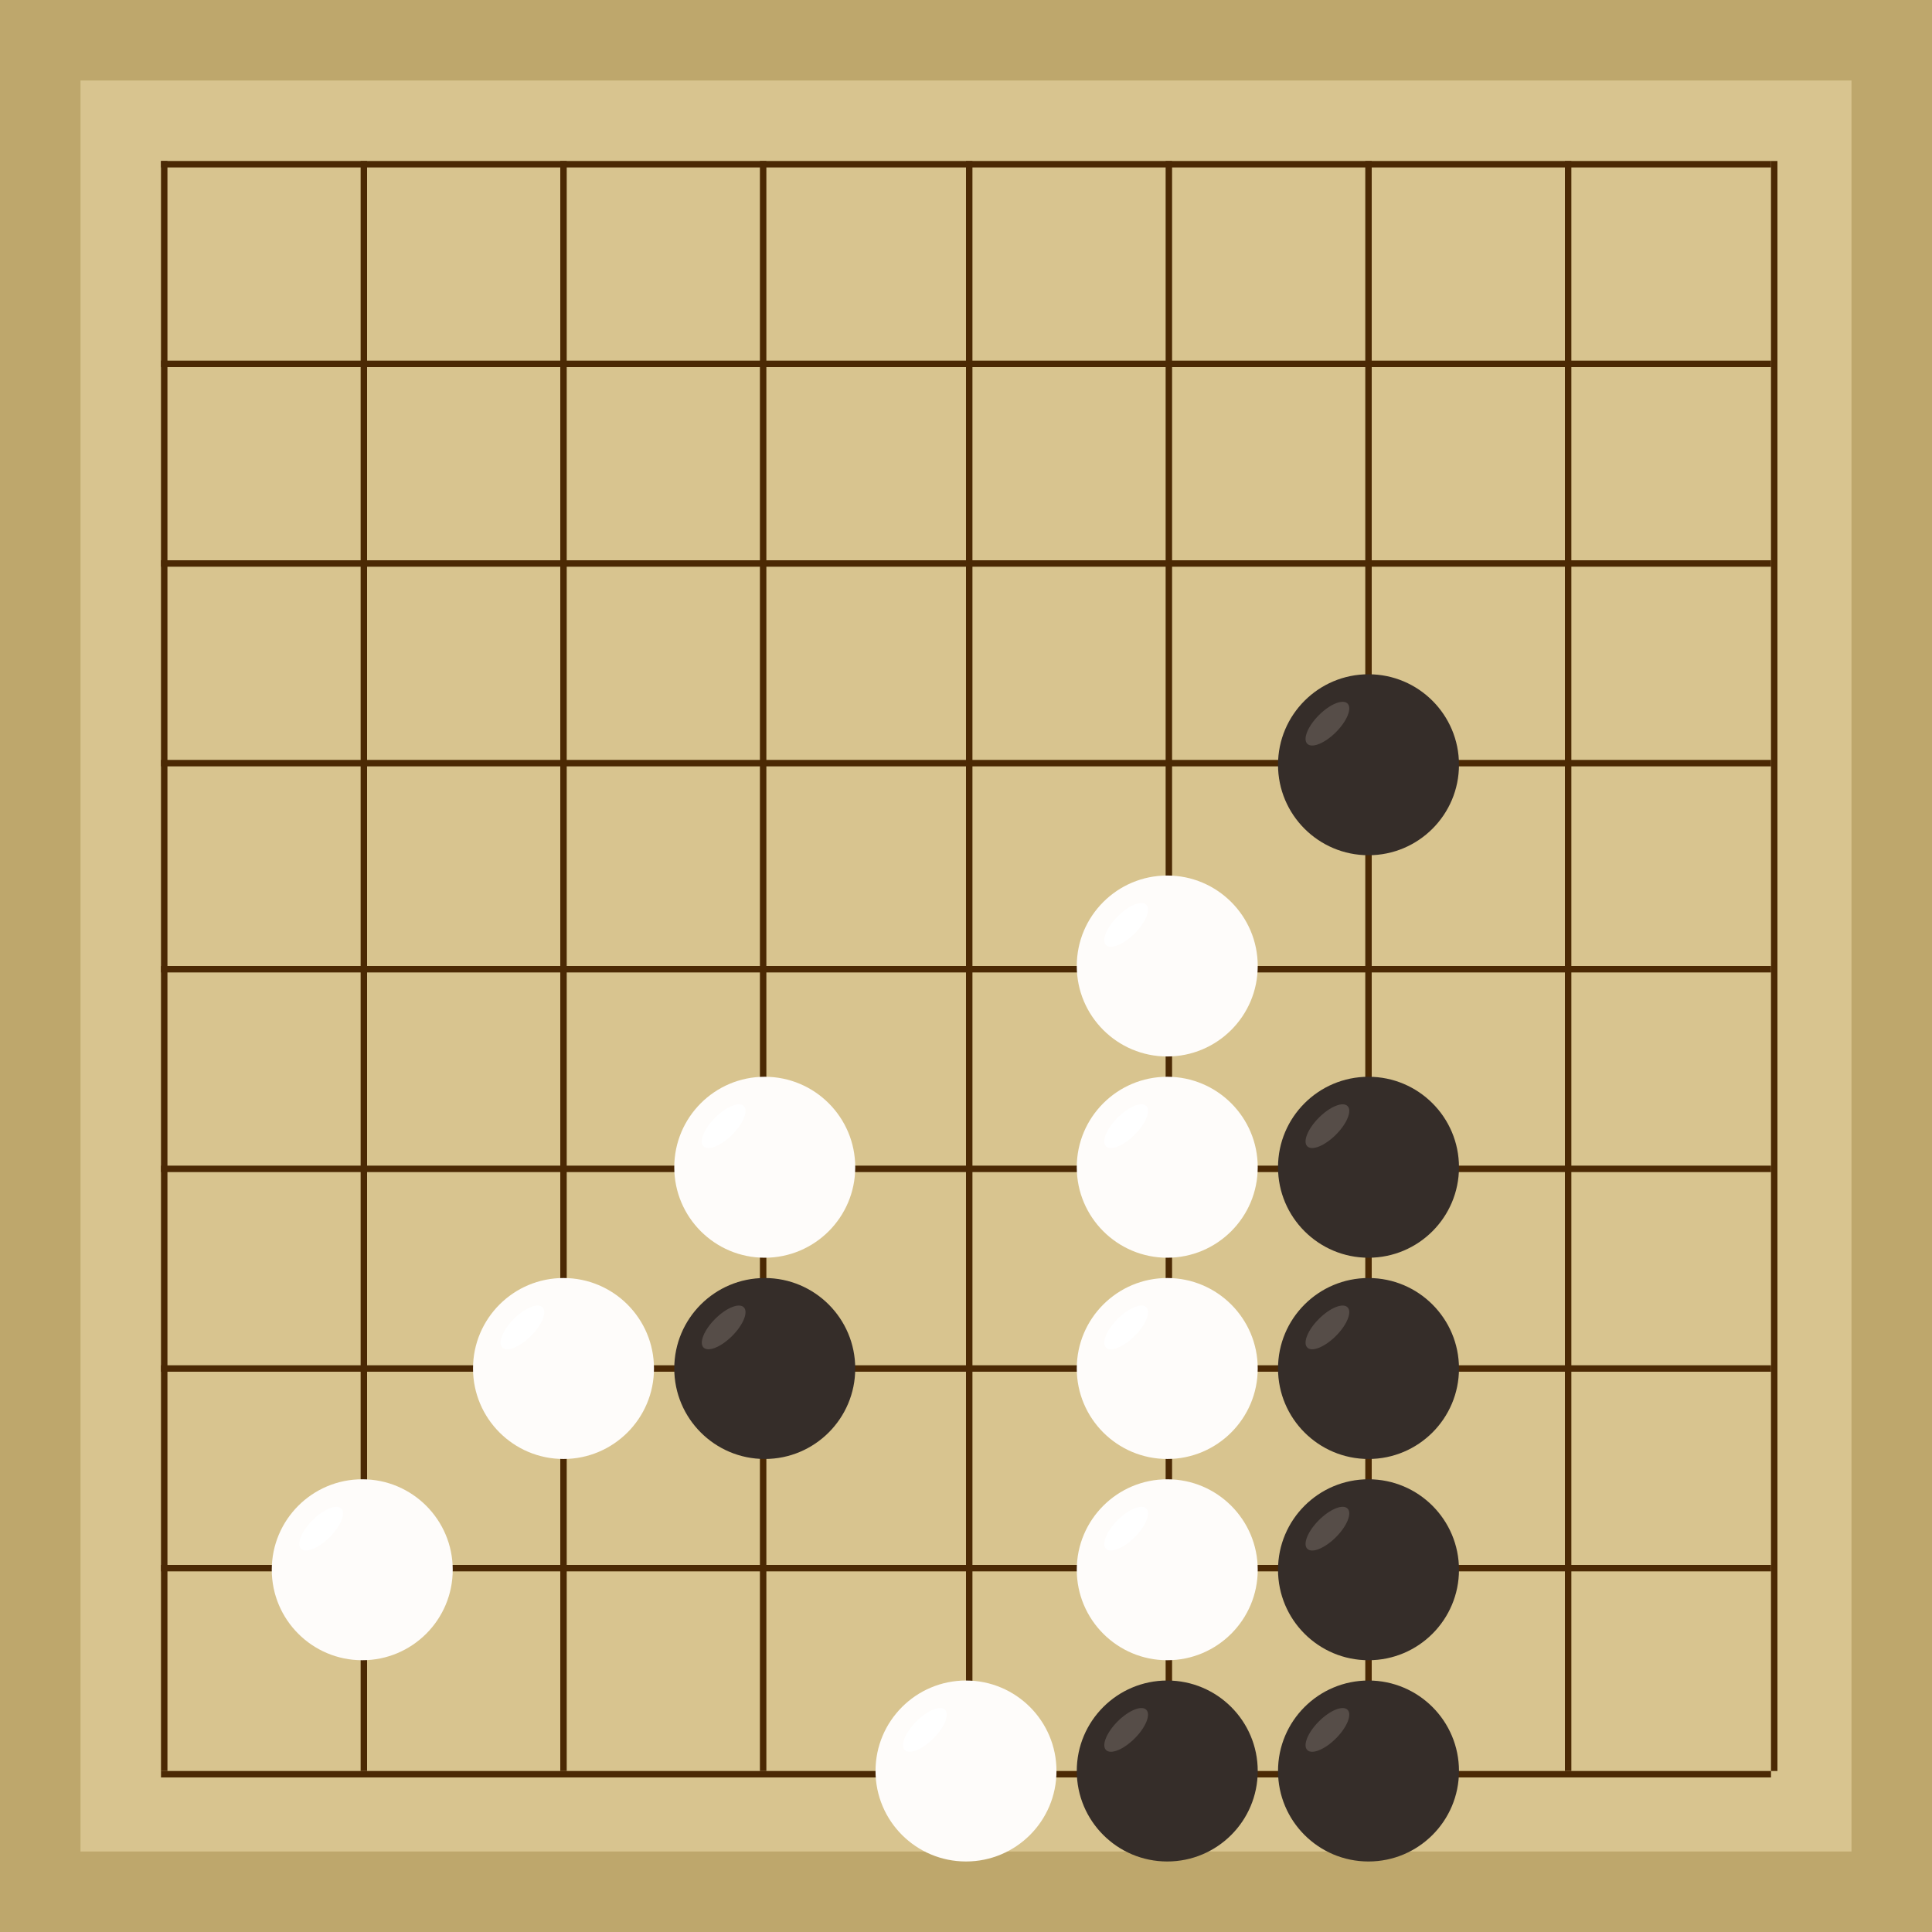
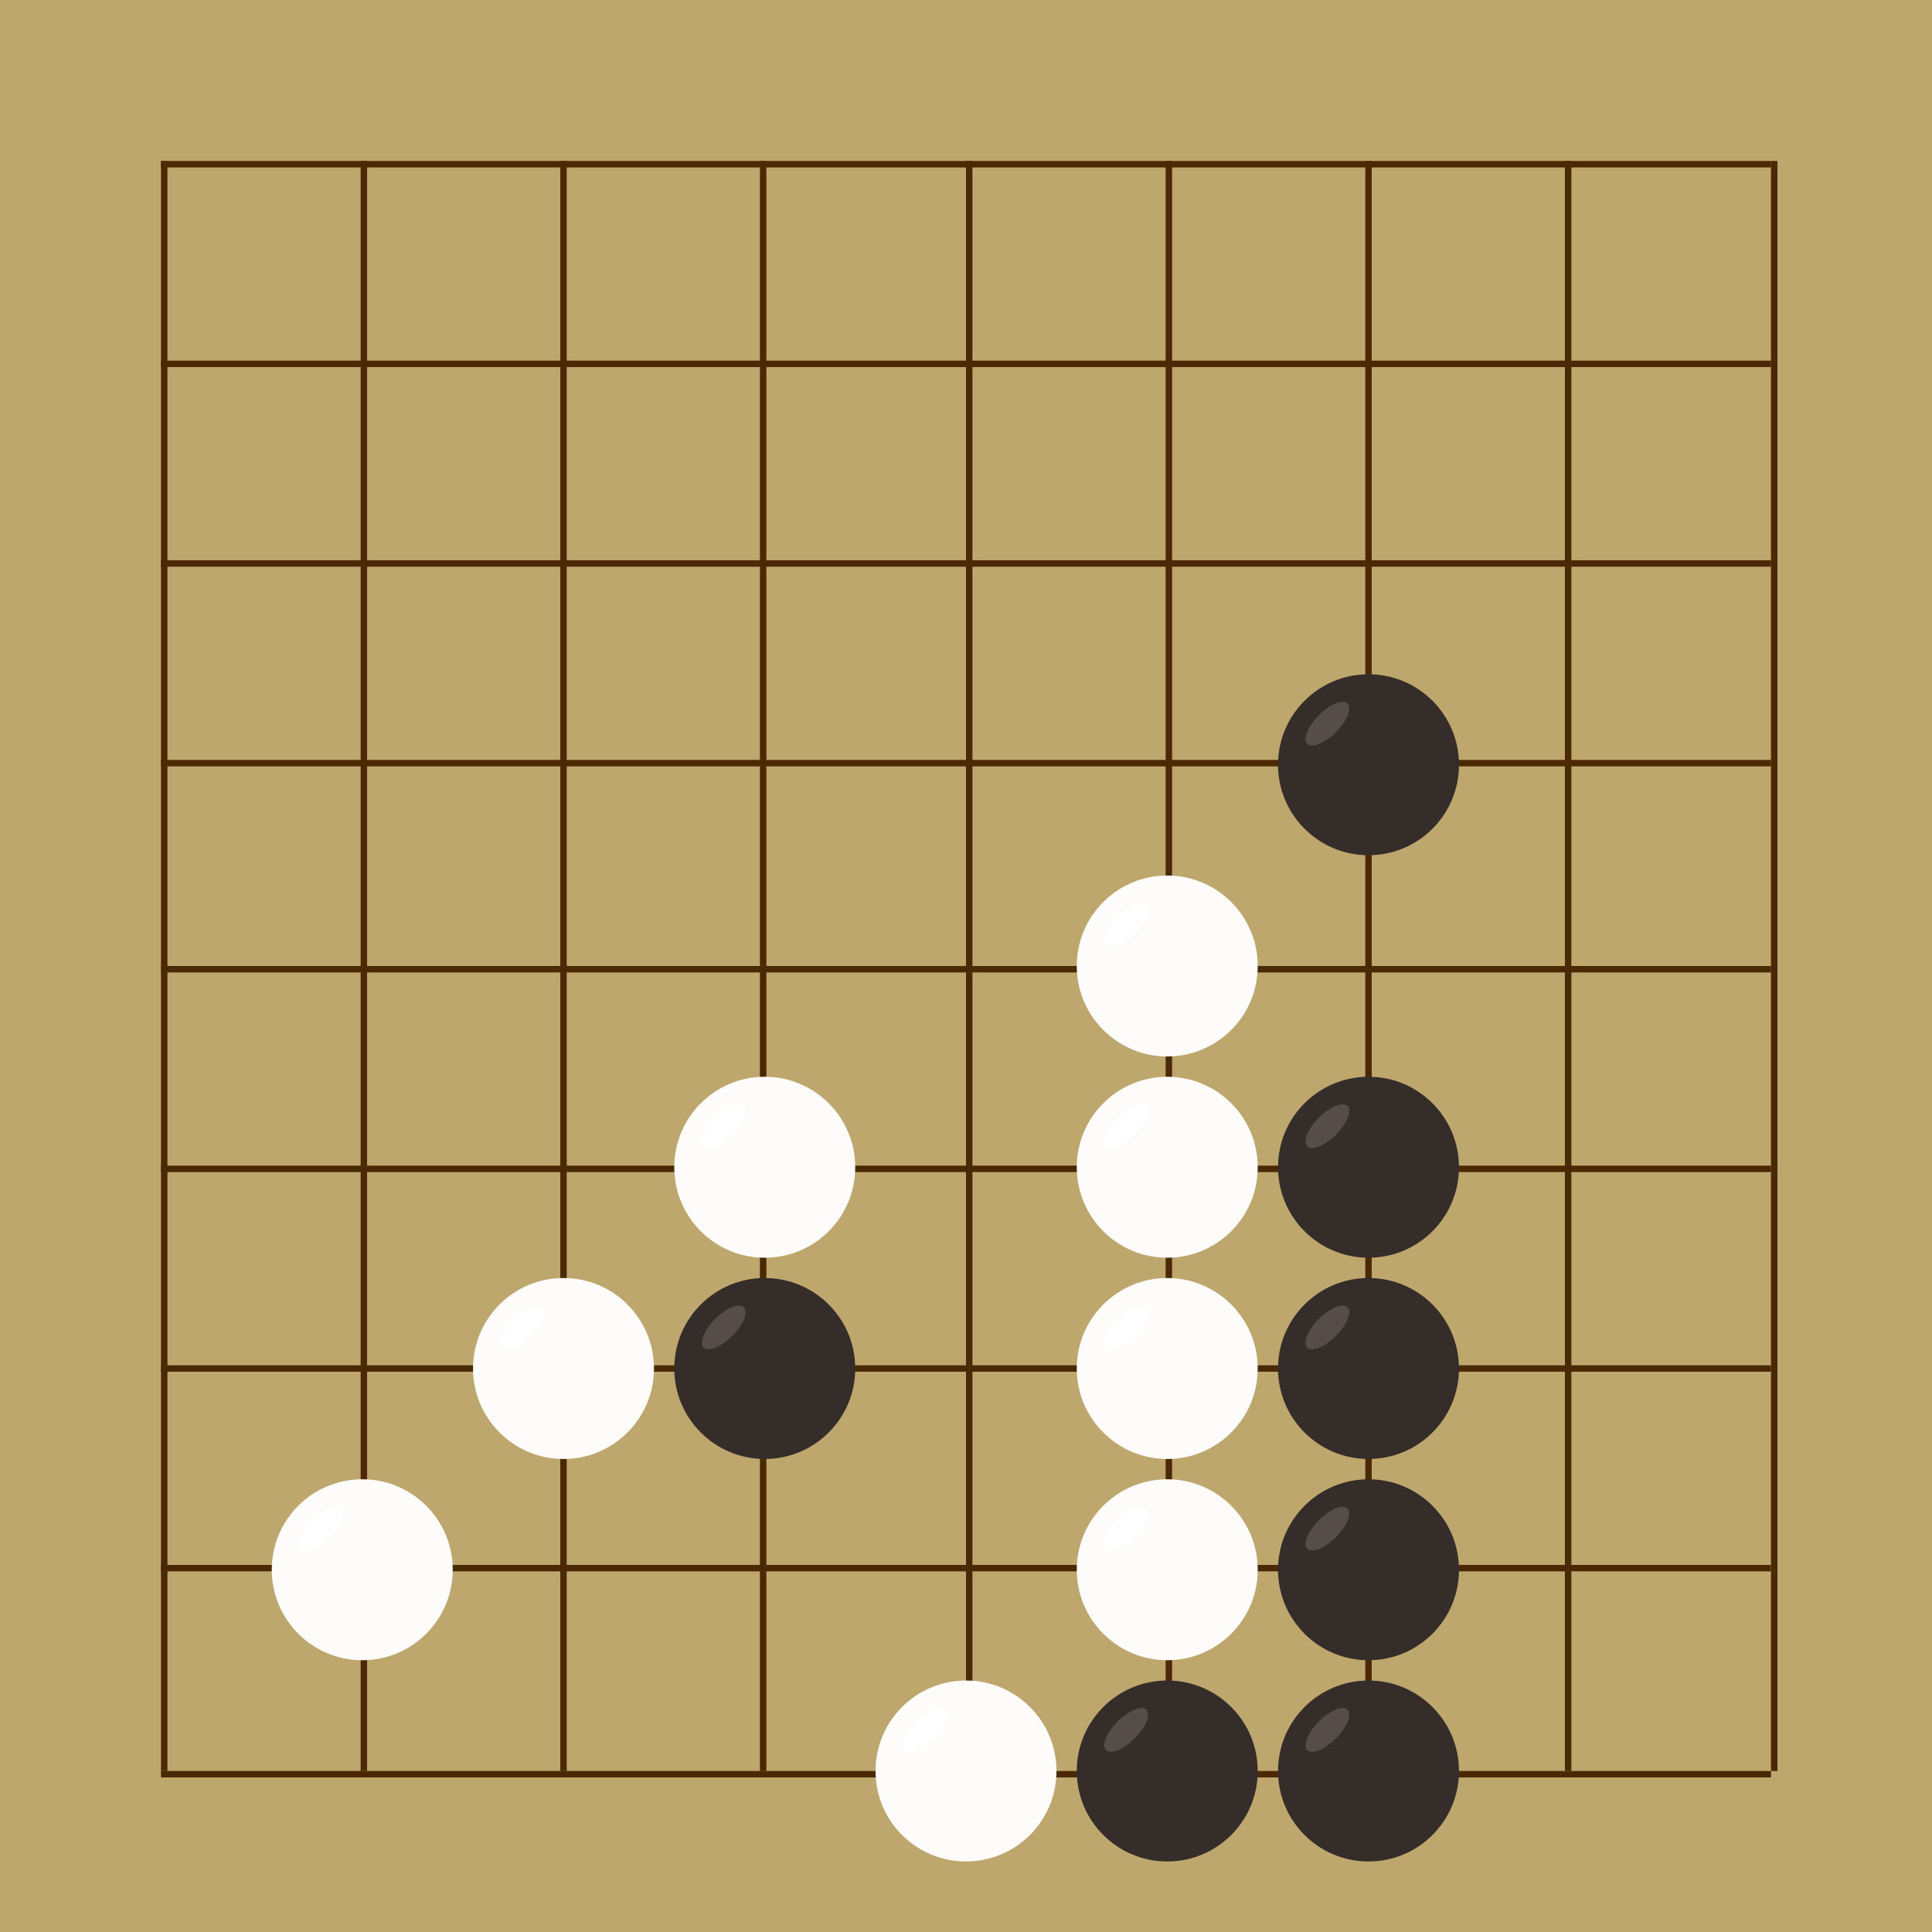
<svg xmlns="http://www.w3.org/2000/svg" viewBox="0 0 300 300">
  <rect width="300" height="300" fill="#bea76c" />
-   <rect width="275" height="275" x="12.5" y="12.5" fill="#d8c48f" />
  <line x1="25.5" y1="25" x2="25.5" y2="275" stroke-width="1" stroke="#4b2904" />
  <line x1="56.5" y1="25" x2="56.5" y2="275" stroke-width="1" stroke="#4b2904" />
  <line x1="87.5" y1="25" x2="87.5" y2="275" stroke-width="1" stroke="#4b2904" />
  <line x1="118.5" y1="25" x2="118.5" y2="275" stroke-width="1" stroke="#4b2904" />
  <line x1="150.5" y1="25" x2="150.5" y2="275" stroke-width="1" stroke="#4b2904" />
  <line x1="181.5" y1="25" x2="181.5" y2="275" stroke-width="1" stroke="#4b2904" />
  <line x1="212.5" y1="25" x2="212.5" y2="275" stroke-width="1" stroke="#4b2904" />
  <line x1="243.5" y1="25" x2="243.5" y2="275" stroke-width="1" stroke="#4b2904" />
  <line x1="275.5" y1="25" x2="275.5" y2="275" stroke-width="1" stroke="#4b2904" />
  <line x1="25" y1="25.5" x2="275" y2="25.5" stroke-width="1" stroke="#4b2904" />
  <line x1="25" y1="56.5" x2="275" y2="56.5" stroke-width="1" stroke="#4b2904" />
  <line x1="25" y1="87.5" x2="275" y2="87.5" stroke-width="1" stroke="#4b2904" />
  <line x1="25" y1="118.5" x2="275" y2="118.5" stroke-width="1" stroke="#4b2904" />
  <line x1="25" y1="150.5" x2="275" y2="150.5" stroke-width="1" stroke="#4b2904" />
  <line x1="25" y1="181.5" x2="275" y2="181.5" stroke-width="1" stroke="#4b2904" />
  <line x1="25" y1="212.5" x2="275" y2="212.5" stroke-width="1" stroke="#4b2904" />
  <line x1="25" y1="243.5" x2="275" y2="243.5" stroke-width="1" stroke="#4b2904" />
  <line x1="25" y1="275.5" x2="275" y2="275.5" stroke-width="1" stroke="#4b2904" />
  <circle r="14.05" cx="118.75" cy="212.5" fill="#352d29" />
  <ellipse rx="4.42" ry="1.87" cx="112.37" cy="206.12" transform="rotate(135,112.37,206.12)" fill="#564d48" />
  <circle r="14.05" cx="212.5" cy="212.5" fill="#352d29" />
  <ellipse rx="4.42" ry="1.87" cx="206.12" cy="206.12" transform="rotate(135,206.12,206.12)" fill="#564d48" />
  <circle r="14.05" cx="212.5" cy="181.25" fill="#352d29" />
  <ellipse rx="4.42" ry="1.87" cx="206.12" cy="174.87" transform="rotate(135,206.12,174.87)" fill="#564d48" />
  <circle r="14.05" cx="212.5" cy="118.75" fill="#352d29" />
  <ellipse rx="4.42" ry="1.87" cx="206.12" cy="112.37" transform="rotate(135,206.12,112.37)" fill="#564d48" />
  <circle r="14.05" cx="181.25" cy="275" fill="#352d29" />
  <ellipse rx="4.42" ry="1.87" cx="174.87" cy="268.62" transform="rotate(135,174.87,268.62)" fill="#564d48" />
  <circle r="14.05" cx="212.5" cy="275" fill="#352d29" />
  <ellipse rx="4.42" ry="1.87" cx="206.12" cy="268.62" transform="rotate(135,206.12,268.62)" fill="#564d48" />
  <circle r="14.05" cx="212.5" cy="243.75" fill="#352d29" />
  <ellipse rx="4.42" ry="1.87" cx="206.12" cy="237.37" transform="rotate(135,206.12,237.37)" fill="#564d48" />
  <circle r="14.05" cx="150" cy="275" fill="#fefcfa" />
  <ellipse rx="4.42" ry="1.87" cx="143.62" cy="268.62" transform="rotate(135,143.62,268.62)" fill="#ffffff" />
  <circle r="14.05" cx="118.75" cy="181.25" fill="#fefcfa" />
  <ellipse rx="4.42" ry="1.87" cx="112.37" cy="174.87" transform="rotate(135,112.37,174.87)" fill="#ffffff" />
  <circle r="14.05" cx="87.5" cy="212.5" fill="#fefcfa" />
  <ellipse rx="4.42" ry="1.87" cx="81.12" cy="206.12" transform="rotate(135,81.12,206.12)" fill="#ffffff" />
  <circle r="14.05" cx="56.25" cy="243.75" fill="#fefcfa" />
  <ellipse rx="4.42" ry="1.87" cx="49.87" cy="237.37" transform="rotate(135,49.87,237.37)" fill="#ffffff" />
  <circle r="14.05" cx="181.25" cy="150" fill="#fefcfa" />
  <ellipse rx="4.42" ry="1.87" cx="174.87" cy="143.62" transform="rotate(135,174.87,143.62)" fill="#ffffff" />
  <circle r="14.05" cx="181.25" cy="181.25" fill="#fefcfa" />
  <ellipse rx="4.42" ry="1.87" cx="174.87" cy="174.87" transform="rotate(135,174.87,174.87)" fill="#ffffff" />
  <circle r="14.05" cx="181.25" cy="212.5" fill="#fefcfa" />
  <ellipse rx="4.42" ry="1.87" cx="174.87" cy="206.12" transform="rotate(135,174.87,206.12)" fill="#ffffff" />
  <circle r="14.05" cx="181.25" cy="243.75" fill="#fefcfa" />
  <ellipse rx="4.42" ry="1.87" cx="174.87" cy="237.37" transform="rotate(135,174.87,237.37)" fill="#ffffff" />
</svg>